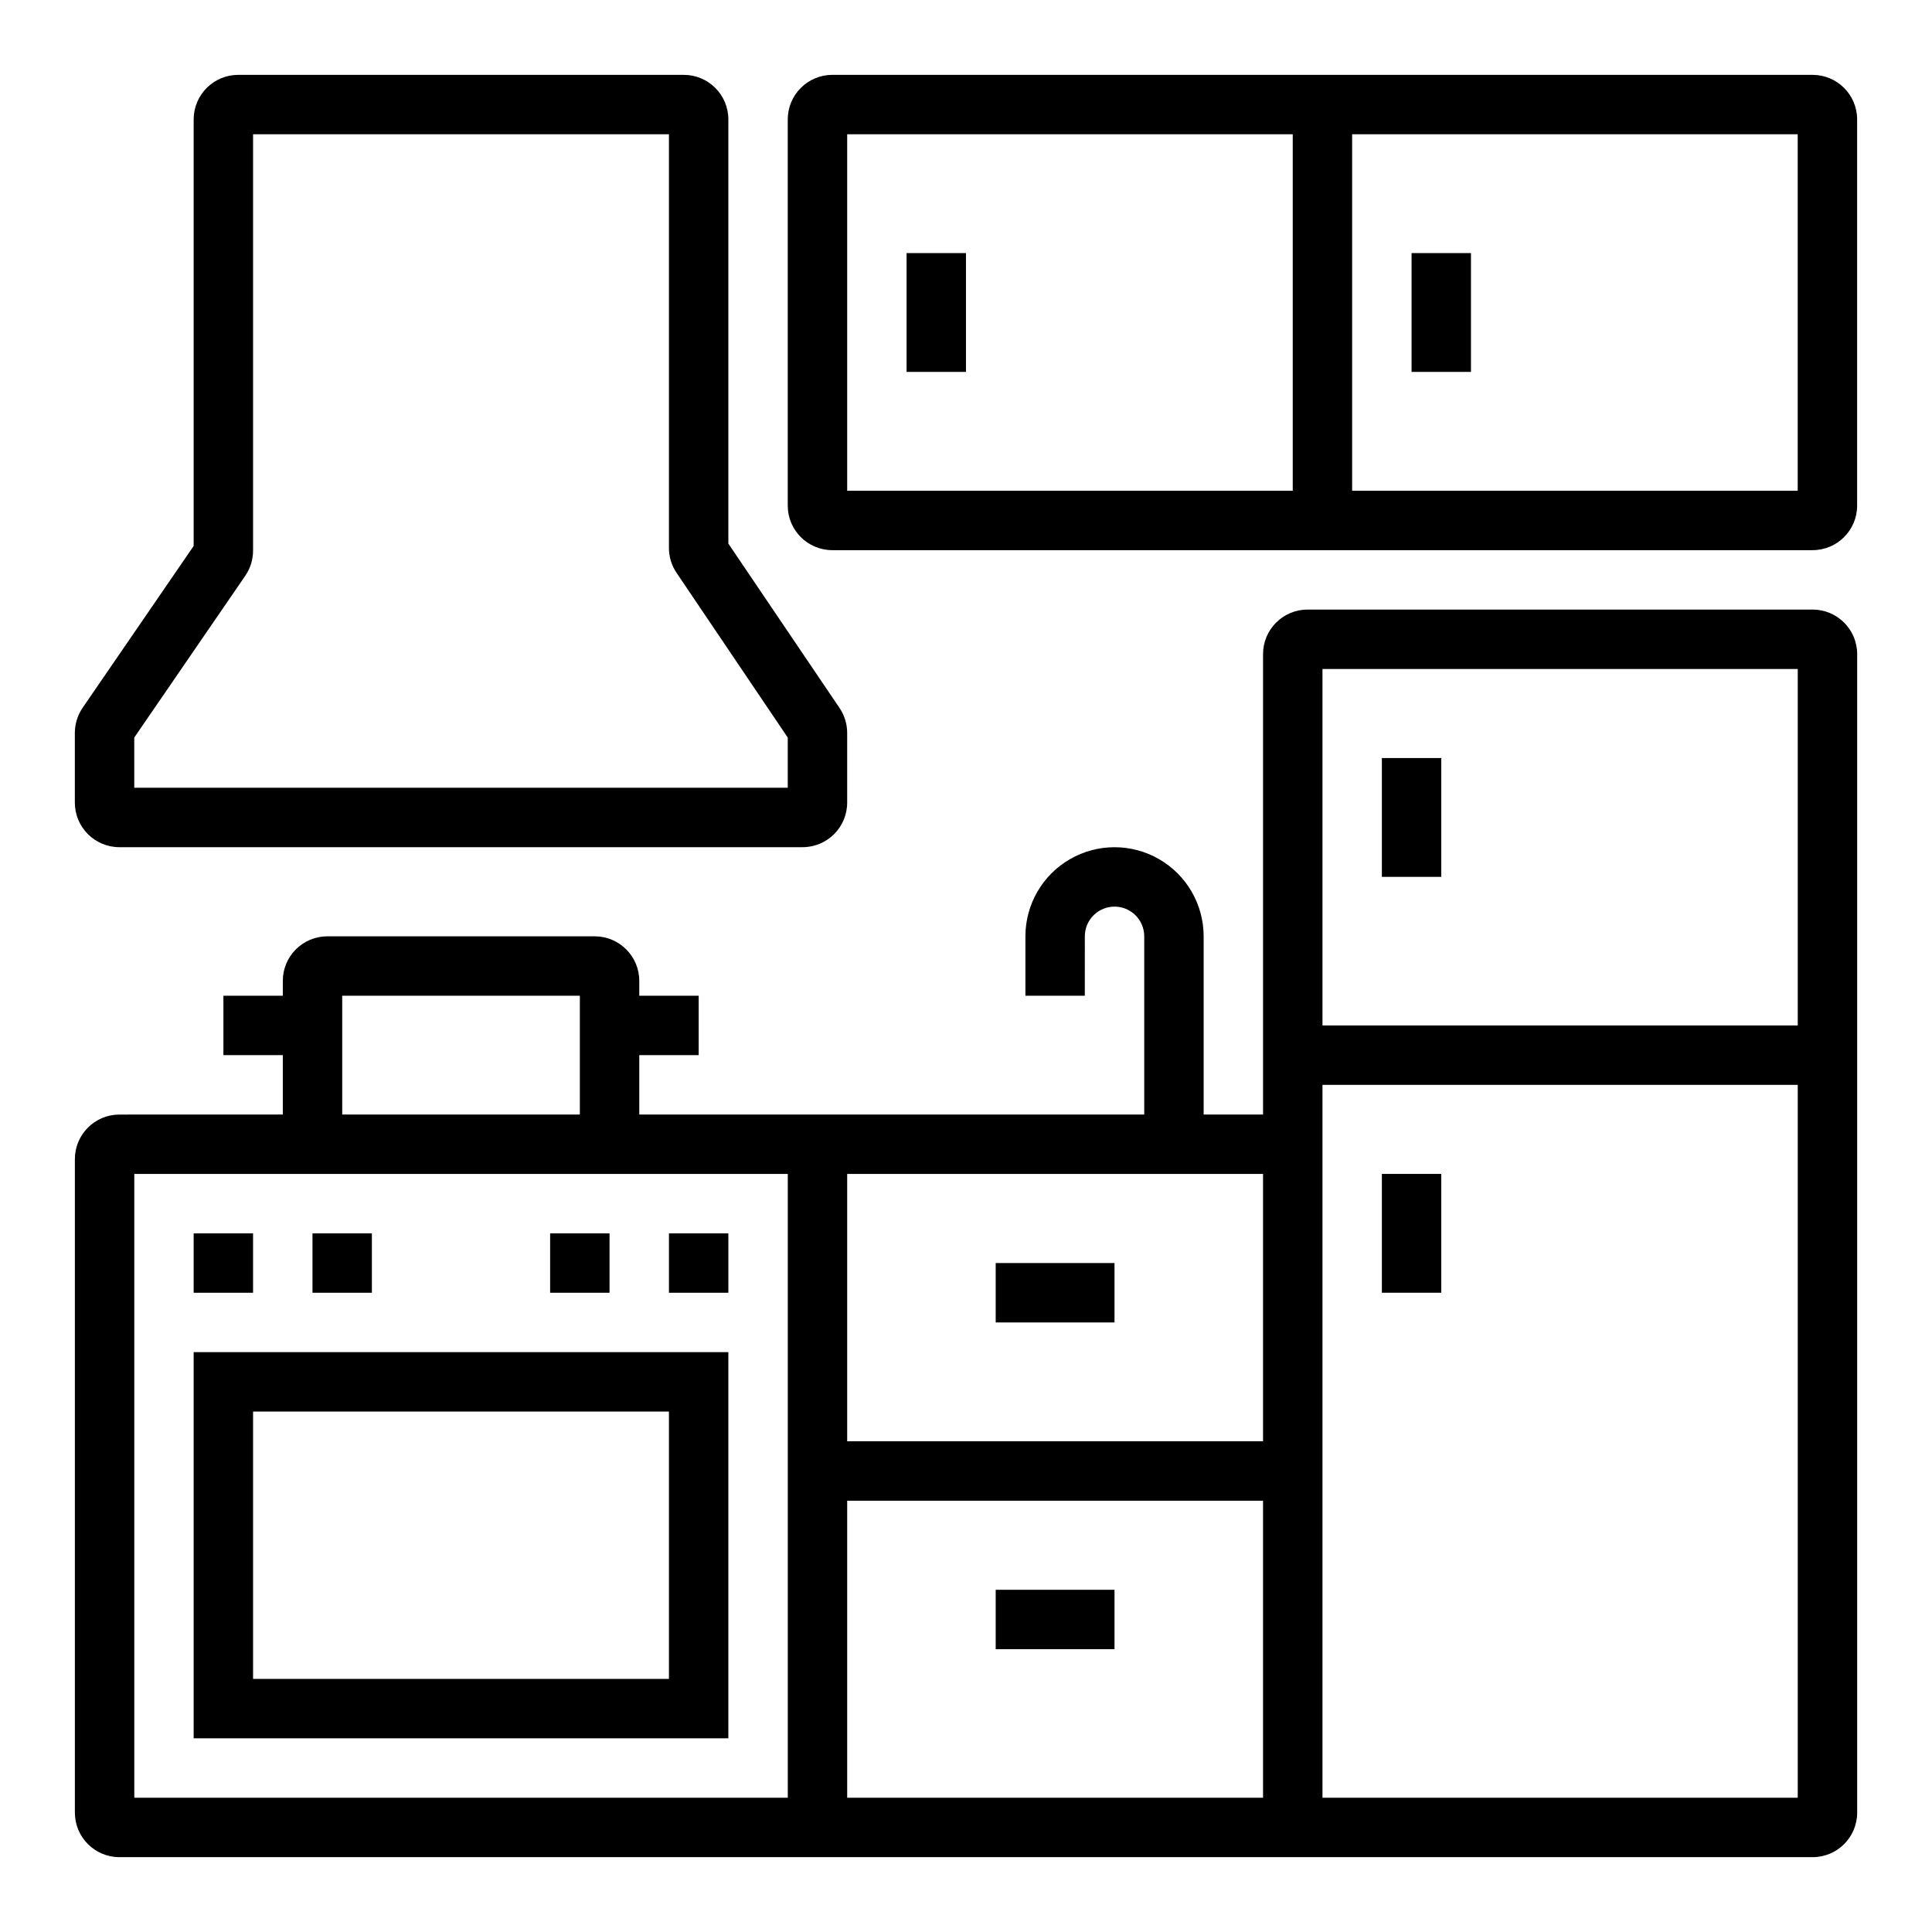
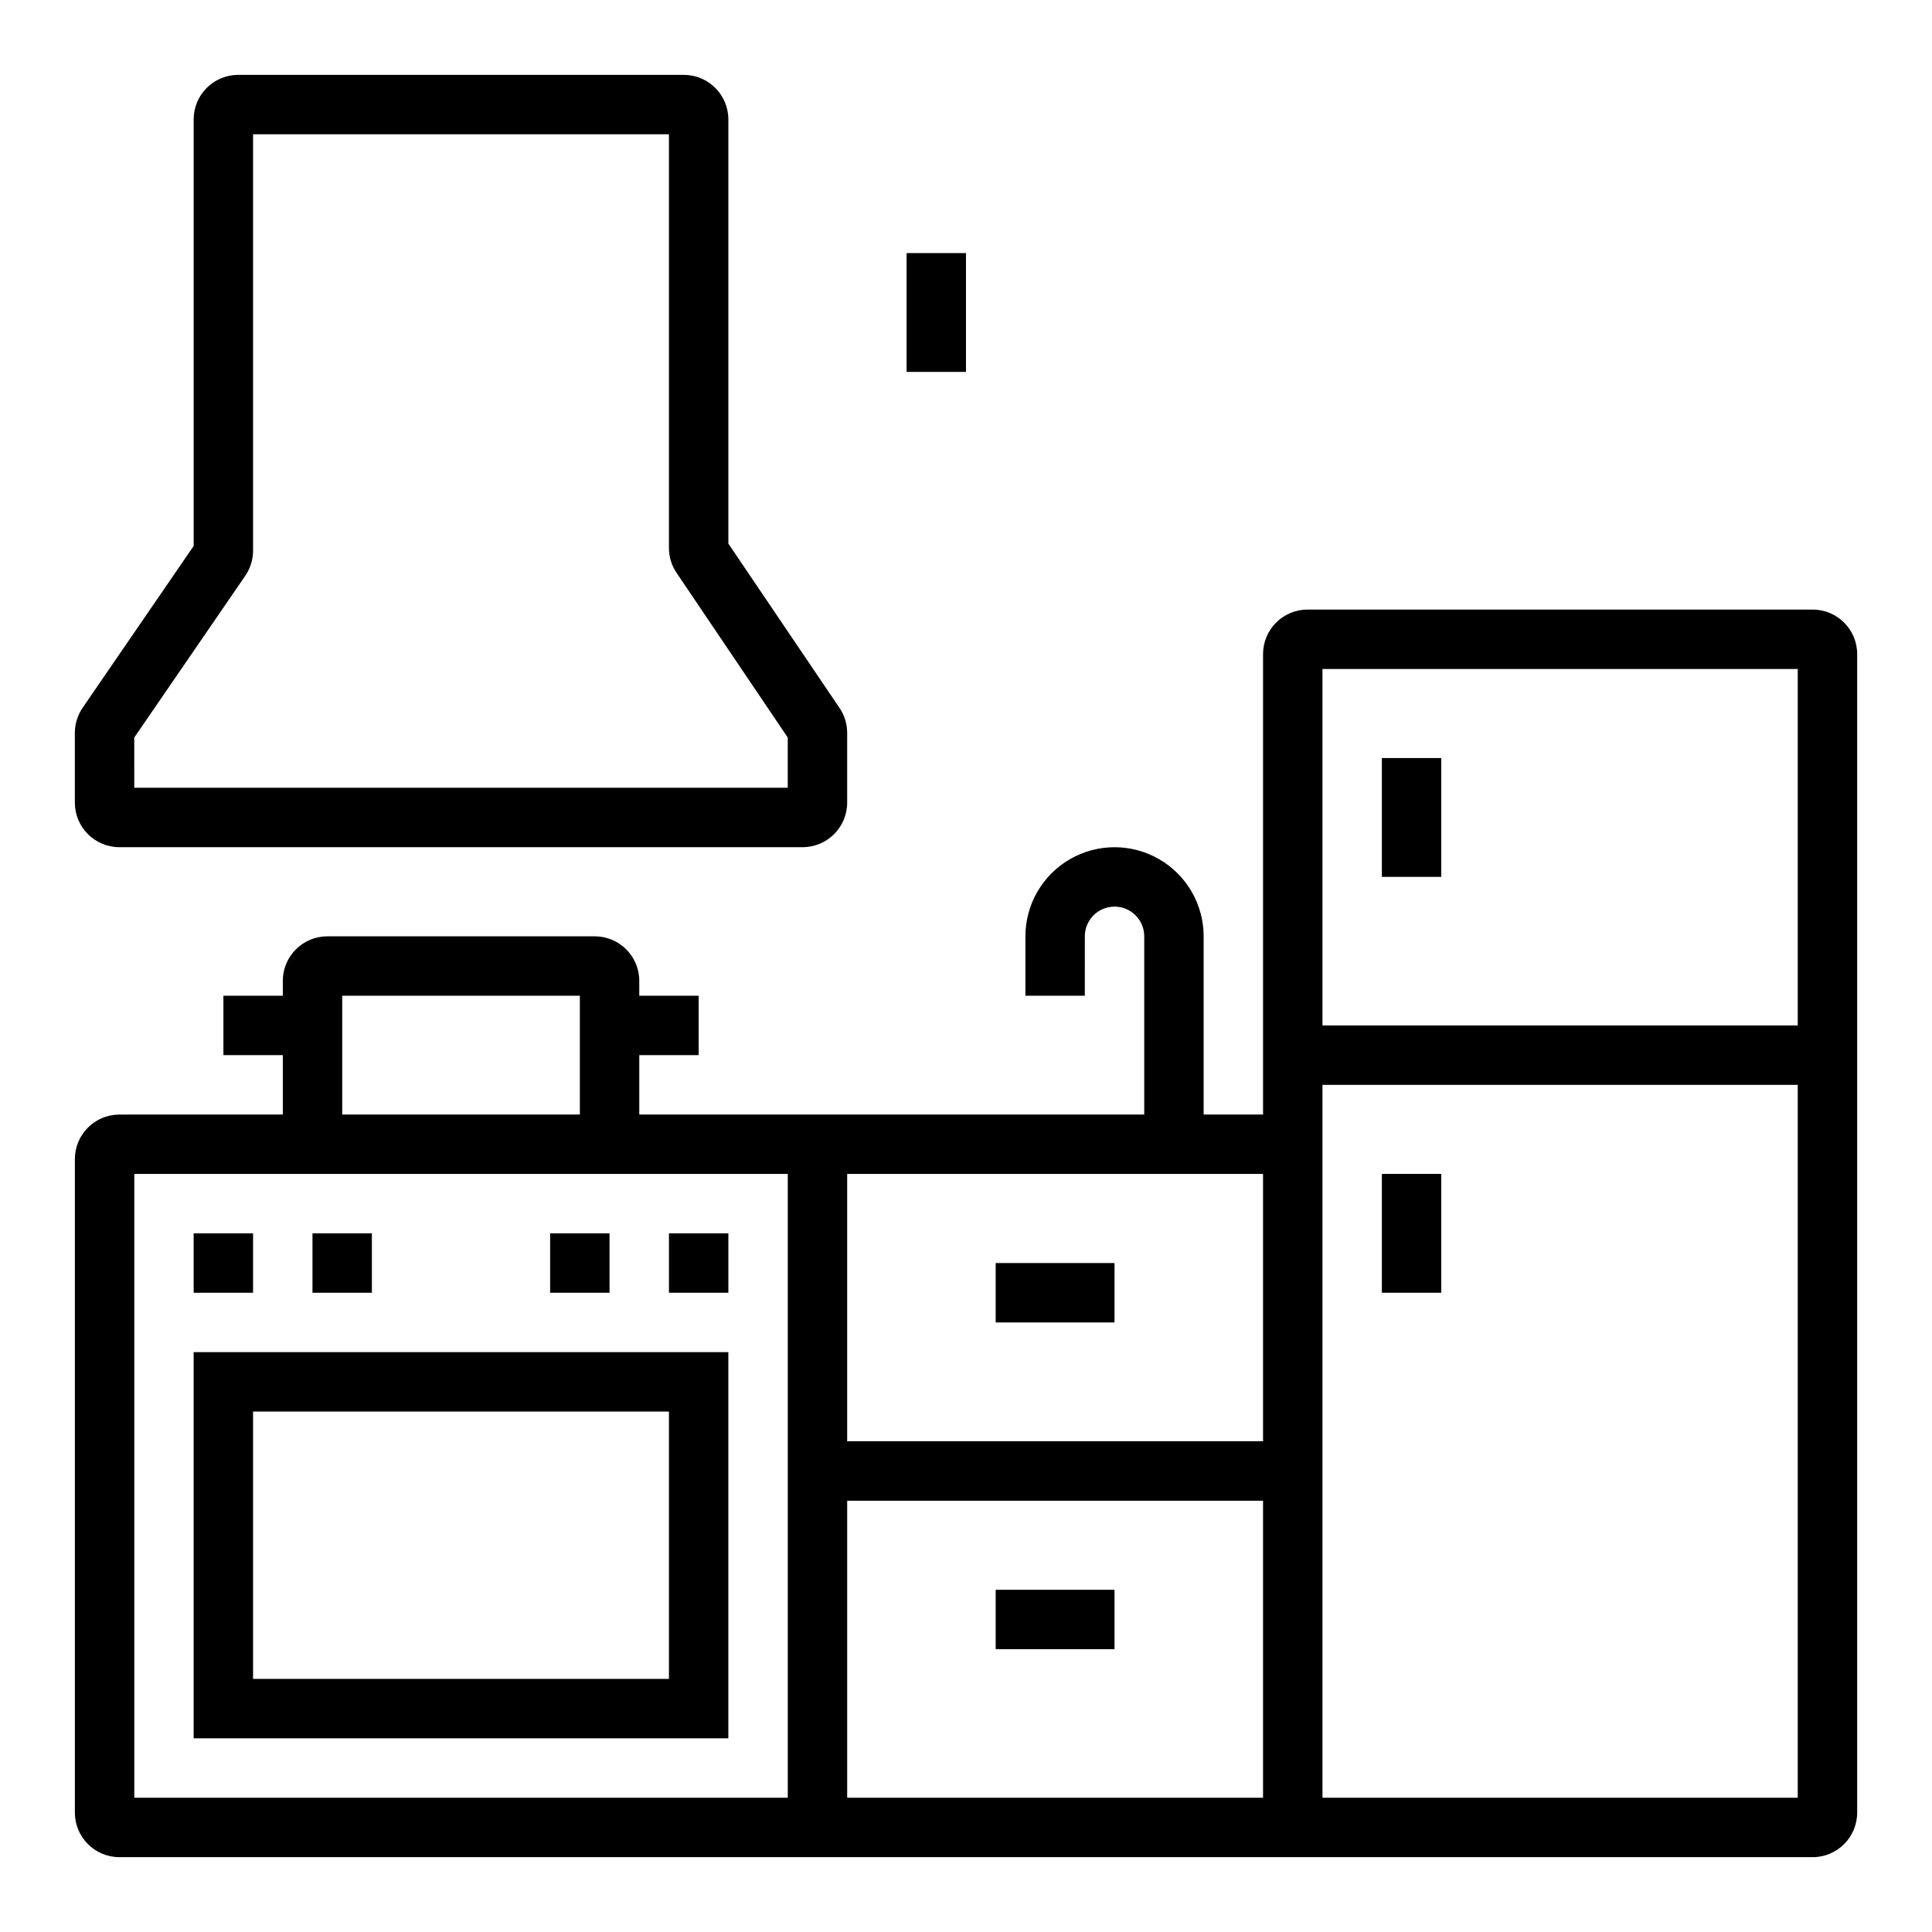
<svg xmlns="http://www.w3.org/2000/svg" fill="#000000" width="800px" height="800px" version="1.1" viewBox="144 144 512 512">
  <g>
-     <path d="m624.35 163.84h-259.78c-6.519 0-11.809 5.289-11.809 11.809v102.34c0 6.523 5.289 11.809 11.809 11.809h259.78c6.519 0 11.809-5.285 11.809-11.809v-102.34c0-6.519-5.289-11.809-11.809-11.809zm-137.76 110.21h-118.08v-94.465h118.08zm133.82 0h-118.08v-94.465h118.08z" />
    <path d="m175.64 368.51h181.06c6.519 0 11.809-5.289 11.809-11.809v-18.5c-0.004-2.359-0.715-4.664-2.047-6.613l-29.441-43.531v-112.41c0-6.519-5.289-11.809-11.809-11.809h-118.08c-6.519 0-11.809 5.289-11.809 11.809v113.04l-29.441 42.902c-1.324 1.949-2.039 4.254-2.047 6.613v18.5c0 6.519 5.289 11.809 11.809 11.809zm3.938-29.051 29.441-42.902c1.359-1.992 2.07-4.356 2.047-6.769v-110.21h110.21v109.66c0.004 2.359 0.715 4.664 2.047 6.613l29.441 43.609v13.305h-173.18z" />
-     <path d="m518.08 211.07h15.742v31.488h-15.742z" />
    <path d="m384.25 211.07h15.742v31.488h-15.742z" />
    <path d="m195.32 604.67h141.7v-102.34h-141.7zm15.746-86.594h110.21v70.848h-110.21z" />
    <path d="m195.32 470.85h15.742v15.742h-15.742z" />
    <path d="m226.81 470.85h15.742v15.742h-15.742z" />
    <path d="m289.79 470.85h15.742v15.742h-15.742z" />
    <path d="m321.28 470.85h15.742v15.742h-15.742z" />
    <path d="m624.35 305.54h-133.82c-6.523 0-11.809 5.285-11.809 11.809v122.02h-15.742v-47.234c0-8.438-4.504-16.23-11.809-20.449-7.309-4.219-16.309-4.219-23.617 0-7.309 4.219-11.809 12.012-11.809 20.449v15.742h15.742l0.004-15.742c0-4.348 3.523-7.871 7.871-7.871s7.871 3.523 7.871 7.871v47.23l-133.82 0.004v-15.746h15.742v-15.742h-15.742v-3.938c0-6.519-5.285-11.809-11.809-11.809h-70.848c-6.519 0-11.809 5.289-11.809 11.809v3.938h-15.742v15.742h15.742v15.742l-43.297 0.004c-6.519 0-11.809 5.285-11.809 11.809v173.18c0 6.519 5.289 11.809 11.809 11.809h448.71c6.519 0 11.809-5.289 11.809-11.809v-307.01c0-6.523-5.289-11.809-11.809-11.809zm-255.84 149.57h110.21v70.848h-110.21zm-133.82-31.488v-15.742h62.977v31.488h-62.977zm118.08 196.8h-173.18v-165.31h173.18zm125.95 0h-110.21v-78.719h110.21zm141.7 0h-125.95v-188.93h125.95zm-125.95-204.67v-94.465h125.95v94.465z" />
    <path d="m407.87 478.72h31.488v15.742h-31.488z" />
    <path d="m407.87 565.31h31.488v15.742h-31.488z" />
    <path d="m510.21 344.89h15.742v31.488h-15.742z" />
    <path d="m510.21 455.1h15.742v31.488h-15.742z" />
  </g>
</svg>